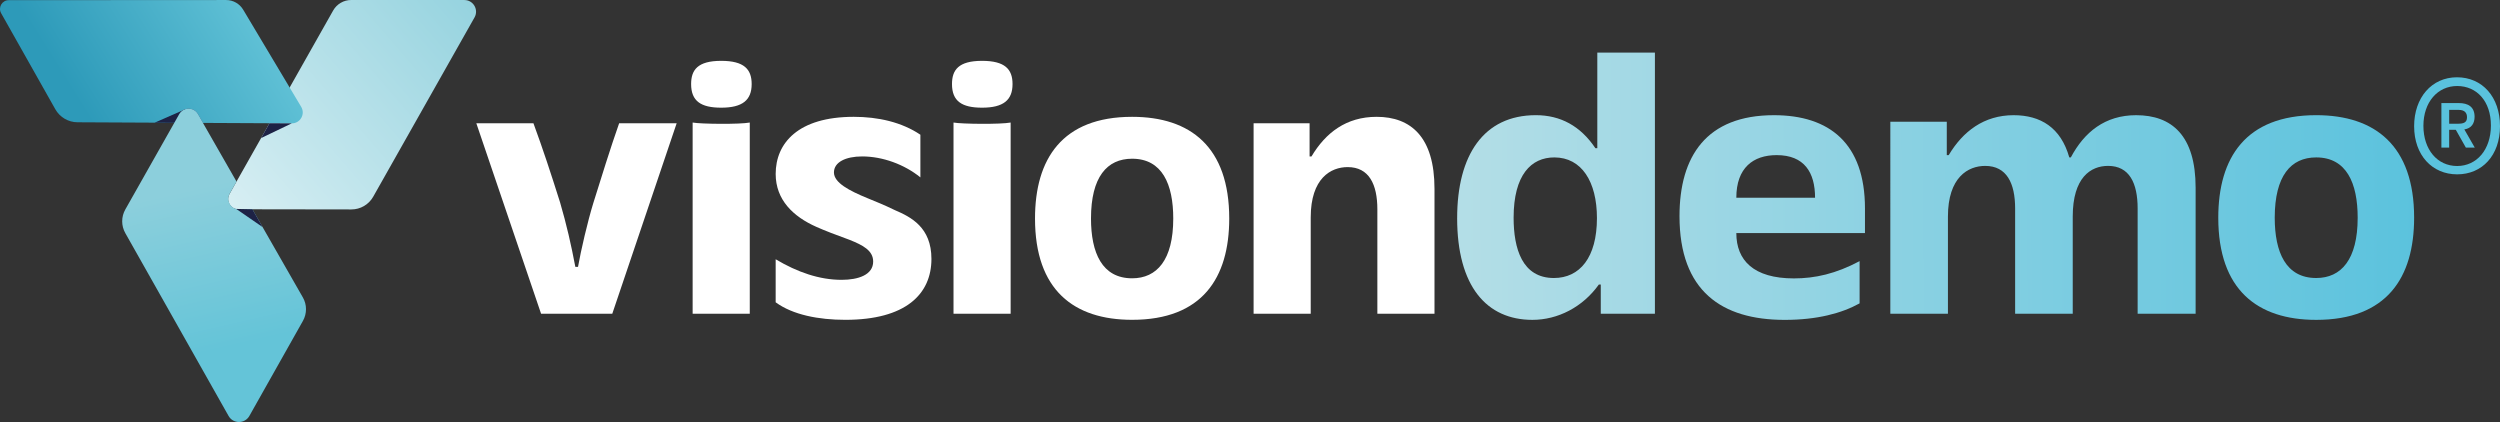
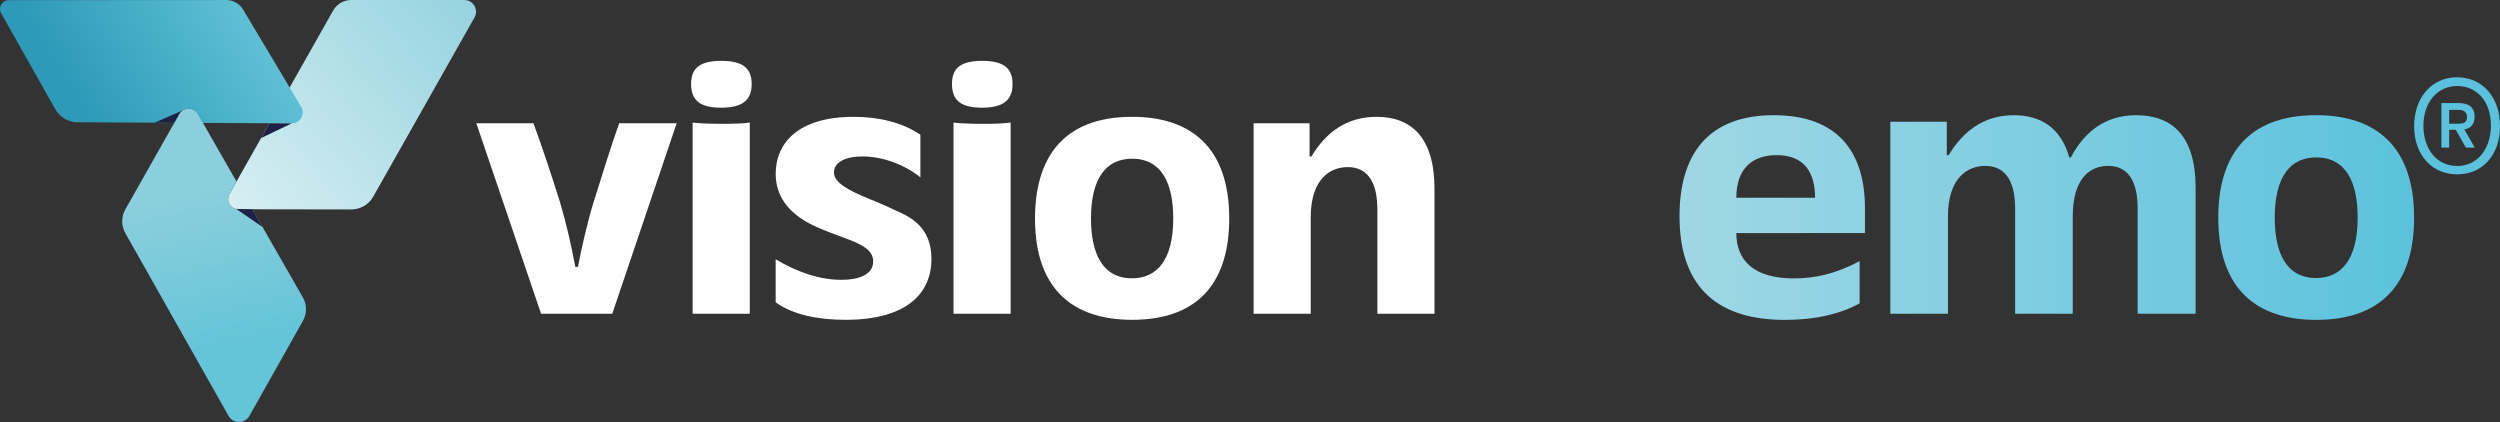
<svg xmlns="http://www.w3.org/2000/svg" xmlns:xlink="http://www.w3.org/1999/xlink" id="katman_1" version="1.1" viewBox="0 0 1957.87 330.5">
  <rect x="0" y="0" width="1957.87" height="330.5" fill="#333333" stroke="none" />
  <defs>
    <style>
      .st0 {
        fill: none;
      }

      .st1 {
        fill: url(#Adsız_degrade_211);
      }

      .st2 {
        fill: url(#Adsız_degrade_212);
      }

      .st3 {
        fill: url(#Adsız_degrade_214);
      }

      .st4 {
        fill: url(#Adsız_degrade_213);
      }

      .st5 {
        fill: url(#Adsız_degrade_134);
      }

      .st6 {
        fill: url(#Adsız_degrade_87);
      }

      .st7 {
        fill: url(#Adsız_degrade_21);
      }

      .st8 {
        fill: url(#Adsız_degrade_40);
      }

      .st9 {
        fill: url(#Adsız_degrade_46);
      }

      .st10 {
        fill: #1d2245;
      }

      .st11 {
        fill: #fff;
      }
    </style>
    <linearGradient id="Adsız_degrade_21" data-name="Adsız degrade 21" x1="1169.33" y1="98.53" x2="1879.87" y2="98.53" gradientUnits="userSpaceOnUse">
      <stop offset="0" stop-color="#b7dfe7" />
      <stop offset="1" stop-color="#5ac2dd" />
    </linearGradient>
    <linearGradient id="Adsız_degrade_211" data-name="Adsız degrade 21" x1="1112.77" y1="146.24" x2="1899.56" y2="143.48" xlink:href="#Adsız_degrade_21" />
    <linearGradient id="Adsız_degrade_212" data-name="Adsız degrade 21" x1="1112.86" y1="171.34" x2="1899.65" y2="168.58" xlink:href="#Adsız_degrade_21" />
    <linearGradient id="Adsız_degrade_213" data-name="Adsız degrade 21" x1="1112.85" y1="169.83" x2="1899.64" y2="167.06" xlink:href="#Adsız_degrade_21" />
    <linearGradient id="Adsız_degrade_214" data-name="Adsız degrade 21" x1="1112.87" y1="172.82" x2="1899.65" y2="170.05" xlink:href="#Adsız_degrade_21" />
    <linearGradient id="Adsız_degrade_46" data-name="Adsız degrade 46" x1="396.82" y1="-22.83" x2="67.52" y2="262.33" gradientUnits="userSpaceOnUse">
      <stop offset="0" stop-color="#8ccfdc" />
      <stop offset="1" stop-color="#fff" />
    </linearGradient>
    <linearGradient id="Adsız_degrade_87" data-name="Adsız degrade 87" x1="201.19" y1="-3.57" x2="63.15" y2="82.56" gradientUnits="userSpaceOnUse">
      <stop offset="0" stop-color="#64c4d8" />
      <stop offset="1" stop-color="#2d9ab9" />
    </linearGradient>
    <linearGradient id="Adsız_degrade_134" data-name="Adsız degrade 134" x1="266.37" y1="225.18" x2="140.75" y2="87.1" gradientUnits="userSpaceOnUse">
      <stop offset="0" stop-color="#46c1f1" />
      <stop offset="1" stop-color="#4391ce" />
    </linearGradient>
    <linearGradient id="Adsız_degrade_40" data-name="Adsız degrade 40" x1="182.31" y1="271.22" x2="153.67" y2="147.14" gradientUnits="userSpaceOnUse">
      <stop offset="0" stop-color="#64c4d8" />
      <stop offset="1" stop-color="#8ccfdc" />
    </linearGradient>
  </defs>
  <g>
    <path class="st11" d="M373.03,96.56h44.74c7.46,20.28,13.42,38.47,20.88,62.04,5.07,17.3,8.65,33.11,11.93,50.4h2.09c2.39-13.42,7.46-35.19,11.93-49.81,5.97-19.09,13.72-44.14,20.28-62.63h45.04l-50.41,149.13h-55.77l-50.7-149.13Z" />
    <path class="st11" d="M564.81,47.65c17.89,0,23.86,6.56,23.86,18.19,0,12.53-7.16,18.49-23.86,18.49-15.81,0-23.56-5.07-23.56-18.49,0-11.04,5.07-18.19,23.56-18.19ZM587.18,95.97v149.72h-44.74V95.97c6.56,1.19,36.98,1.49,44.74,0Z" />
    <path class="st11" d="M607.46,236.74v-33.7c17,10.14,34.3,16.11,51.6,16.11,13.12,0,24.76-3.88,24.76-14.32,0-8.65-8.05-12.82-18.49-17-10.74-3.88-19.98-7.46-25.95-10.14-18.19-8.05-31.91-21.18-31.91-41.46,0-24.16,17.6-44.74,61.14-44.74,19.09,0,37.58,4.17,52.19,14.02v33.4c-12.53-10.14-29.53-16.4-45.63-16.4-12.83,0-22.07,4.47-22.07,12.53s11.93,14.31,26.54,20.28c7.16,2.98,11.93,4.77,21.18,9.25,12.53,5.37,28.63,13.42,28.63,38.18,0,27.74-20.28,47.72-67.41,47.72-20.88,0-41.16-3.88-54.58-13.72Z" />
    <path class="st11" d="M769.11,47.65c17.89,0,23.86,6.56,23.86,18.19,0,12.53-7.16,18.49-23.86,18.49-15.81,0-23.56-5.07-23.56-18.49,0-11.04,5.07-18.19,23.56-18.19ZM791.48,95.97v149.72h-44.74V95.97c6.56,1.19,36.98,1.49,44.74,0Z" />
    <path class="st11" d="M810.57,171.12c0-46.53,21.18-79.63,76.05-79.63,45.63,0,76.05,23.56,76.05,79.63,0,46.53-21.18,79.34-76.05,79.34-45.63,0-76.05-23.26-76.05-79.34ZM886.62,217.95c19.39,0,32.21-14.32,32.21-46.83,0-26.84-8.65-46.82-32.21-46.82-19.69,0-32.21,14.31-32.21,46.82,0,26.84,8.65,46.83,32.21,46.83Z" />
    <path class="st11" d="M981.76,96.56h43.84v25.95h1.49c11.04-18.49,27.14-31.02,51-31.02,26.84,0,45.33,15.81,45.33,56.37v97.83h-44.74v-81.72c0-19.69-6.56-33.11-23.26-33.11-13.12,0-28.93,8.65-28.93,39.37v75.46h-44.74V96.56Z" />
    <path class="st7" d="M1890.62,98.83c0-22.27,13.66-38.3,33.55-38.3s33.7,15.44,33.7,38.3-13.96,37.71-33.55,37.71-33.7-15-33.7-37.71ZM1924.32,130.01c15.29,0,26.43-12.77,26.43-31.77s-11.13-30.88-26.43-30.88-26.43,12.62-26.43,31.18,10.84,31.47,26.43,31.47ZM1911.99,80.72h13.66c7.27,0,12.32,2.97,12.32,10.69,0,5.2-2.37,9.06-8.02,9.95l8.17,14.25h-6.98l-7.87-13.96h-5.2v13.96h-6.09v-34.89ZM1924.76,96.9c4.6,0,7.27-.89,7.27-5.05,0-3.27-1.63-5.79-6.53-5.79h-7.42v10.84h6.68Z" />
    <g>
-       <path class="st1" d="M1141.17,170.8c0-49.32,20.75-80.6,61.65-80.6,19.25,0,34.89,8.42,46.61,25.86h1.5V41.19h45.11v204.5h-42.4v-22.86h-1.5c-12.63,17.74-32.18,27.67-52.03,27.67-35.79,0-58.95-26.17-58.95-79.7ZM1216.96,217.72c20.15,0,33.68-15.94,33.68-46.92,0-28.57-12.03-47.52-33.38-47.52-18.04,0-31.88,13.53-31.88,47.22,0,24.06,6.62,47.22,31.58,47.22Z" />
      <path class="st2" d="M1315.3,169.3c0-46.91,21.05-79.09,73.98-79.09,43.31,0,71.27,21.95,71.27,73.08v19.25h-100.75c0,21.35,13.53,35.49,45.11,35.49,16.54,0,32.78-3.61,51.43-13.53v33.08c-14.14,7.82-33.38,12.93-58.64,12.93-49.32,0-82.4-22.56-82.4-81.2ZM1421.46,154.86c0-19.85-8.42-33.38-30.08-33.38-18.35,0-31.58,9.92-31.58,33.38h61.65Z" />
      <path class="st4" d="M1480.41,95.32h44.21v26.17h1.5c11.13-18.65,27.67-31.28,50.83-31.28,21.05,0,36.99,9.62,43.61,33.08h1.2c10.53-19.85,26.77-33.08,51.13-33.08,27.97,0,46.61,15.94,46.61,56.84v98.64h-45.41v-82.4c0-20.15-6.62-33.38-23.16-33.38-13.53,0-27.67,9.02-27.67,39.7v76.09h-45.11v-82.4c0-19.85-6.62-33.38-23.46-33.38-13.23,0-29.17,8.72-29.17,39.7v76.09h-45.11V95.32Z" />
      <path class="st3" d="M1737.24,170.5c0-46.92,21.35-80.3,76.69-80.3,46.01,0,76.69,23.76,76.69,80.3,0,46.92-21.35,80-76.69,80-46.01,0-76.69-23.46-76.69-80ZM1813.93,217.72c19.55,0,32.48-14.44,32.48-47.22,0-27.07-8.72-47.22-32.48-47.22-19.85,0-32.48,14.44-32.48,47.22,0,27.07,8.72,47.22,32.48,47.22Z" />
    </g>
  </g>
  <g>
    <polygon class="st0" points="211.04 96.52 185.23 142.2 158.94 96.26 211.04 96.52" />
    <path class="st9" d="M371.62,13.66l-79.35,140.4c-3.48,6.17-10.02,9.97-17.1,9.96l-77.51-.12-11-.02c-6.11,0-9.95-6.6-6.95-11.92l5.52-9.77,25.81-45.68,15.8-27.97,34.07-60.31C263.79,3.15,269.18,0,275.03,0l88.64.02c7,0,11.4,7.55,7.96,13.64Z" />
    <path class="st6" d="M155.02,89.42l3.92,6.84,52.11.26,17.44.09c6.66.04,10.8-7.22,7.39-12.93l-9.03-15.13L190.45,7.59C187.64,2.89,182.57.01,177.1.02L6.87.13C1.62.13-1.69,5.79.9,10.37l42.42,75.18c3.54,6.28,10.18,10.18,17.39,10.21l75.83.38,3.78-6.68c3.23-5.71,11.45-5.74,14.71-.04Z" />
    <path class="st5" d="M155.02,89.42c-3.26-5.69-11.48-5.67-14.71.04l-3.78,6.68,22.4.12-3.92-6.84Z" />
    <polygon class="st10" points="145.01 85.6 121.06 96.09 147.81 96.27 145.01 85.6" />
    <path class="st8" d="M237.17,232.9l-39.5-69h-10.62c-6.28-.02-10.23-6.8-7.14-12.27l5.33-9.43-26.3-45.94-3.92-6.84c-3.26-5.69-11.48-5.67-14.71.04l-3.78,6.68-38.39,67.89c-3.26,5.76-3.26,12.8,0,18.55l80.86,143.16c3.58,6.34,12.71,6.33,16.29,0l41.95-74.43c3.22-5.72,3.2-12.71-.06-18.41Z" />
    <polygon class="st10" points="228.48 96.61 204.48 108.13 211.04 96.52 228.48 96.61" />
    <polygon class="st10" points="184.99 163.62 205.64 177.83 197.67 163.9 184.99 163.62" />
  </g>
</svg>